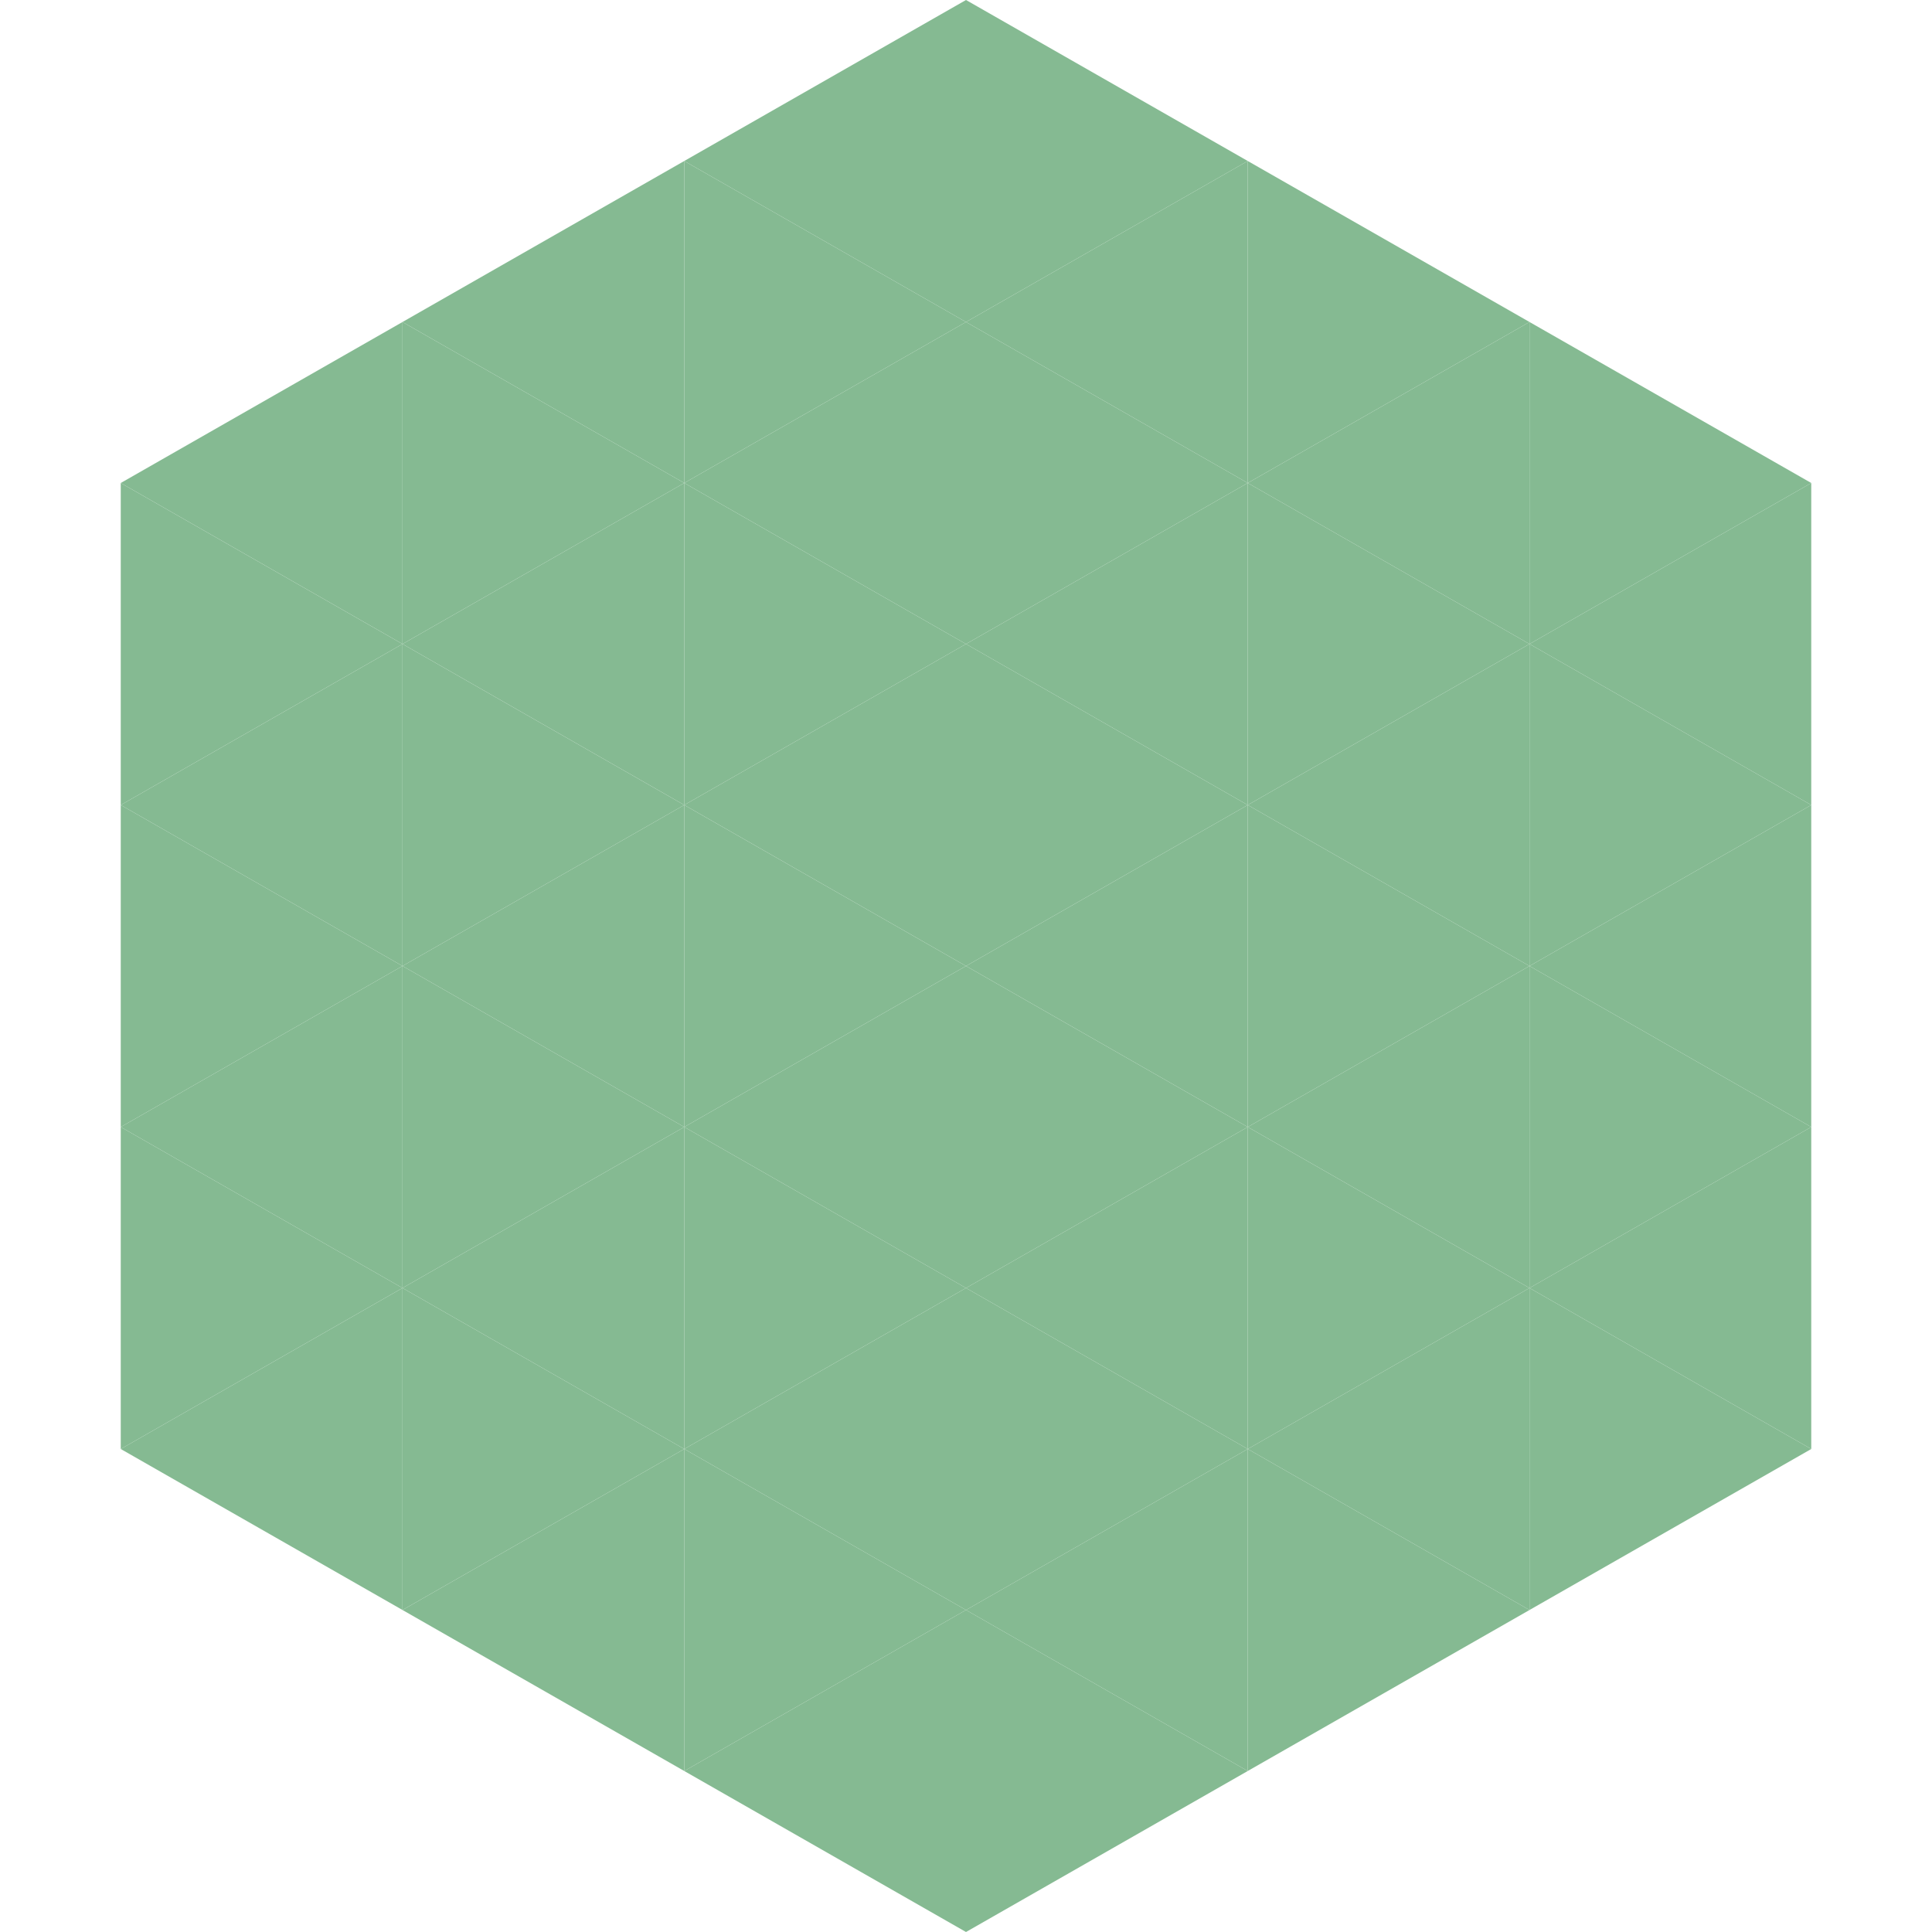
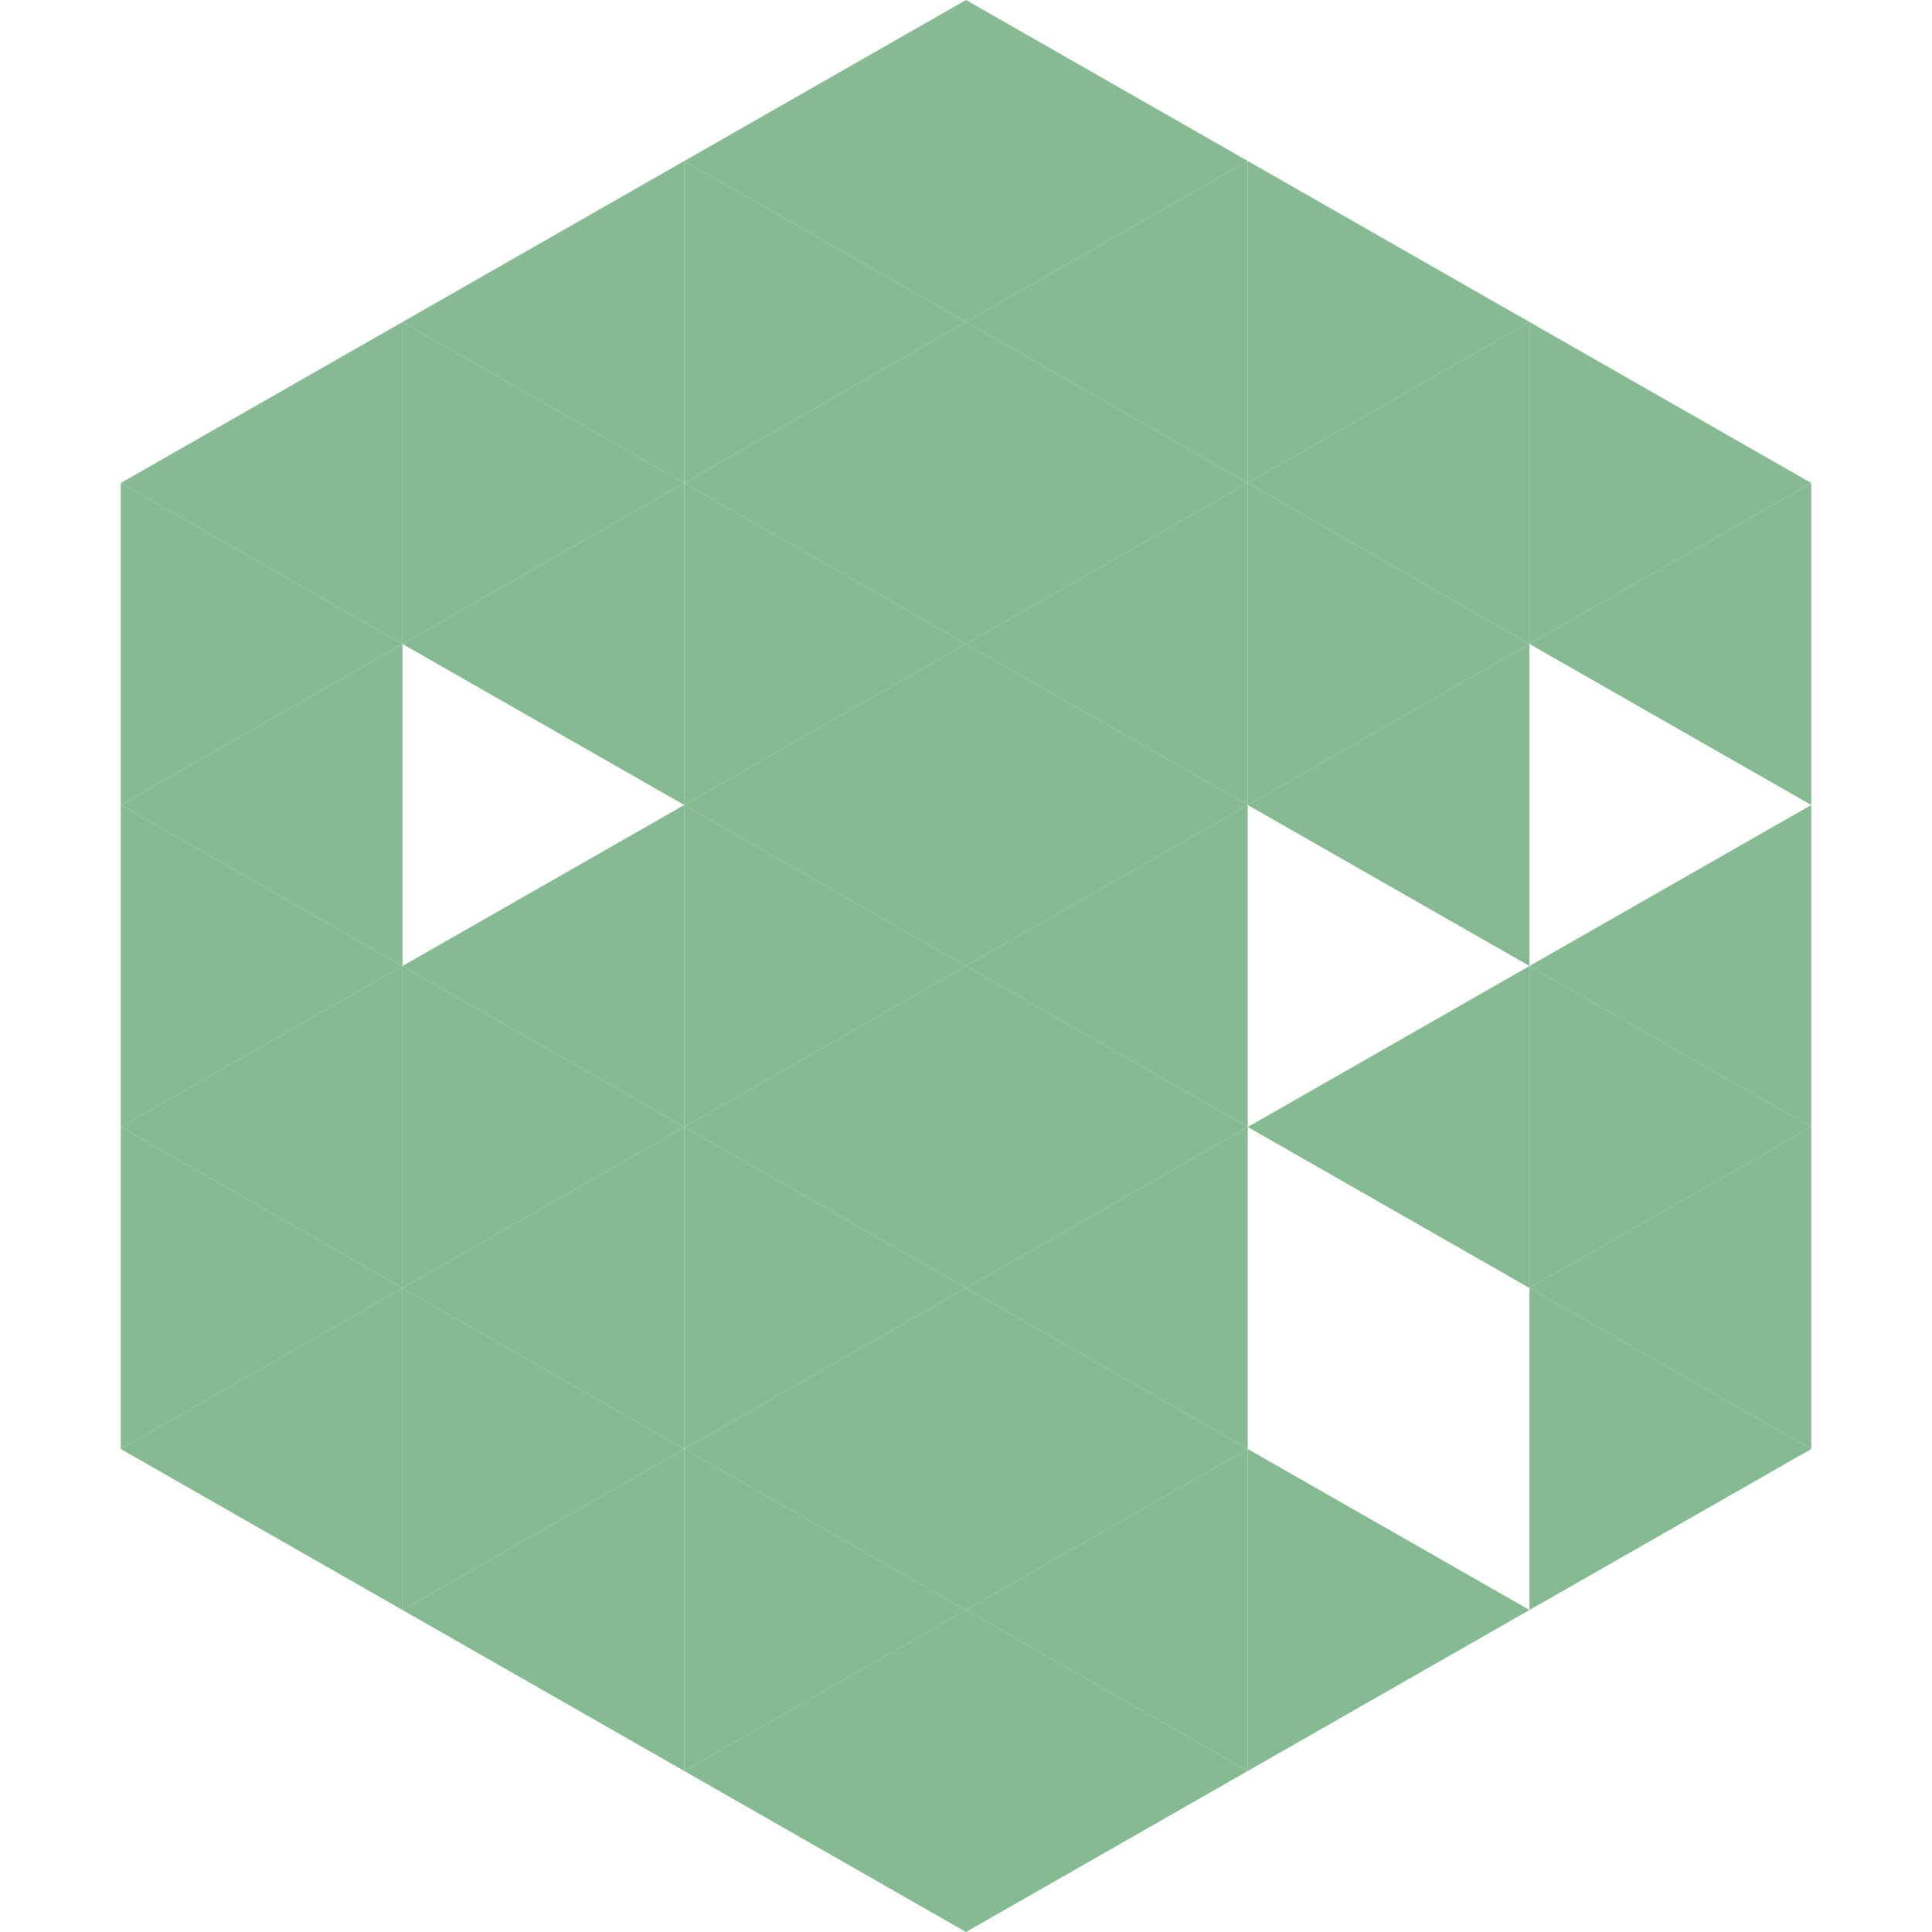
<svg xmlns="http://www.w3.org/2000/svg" width="240" height="240">
  <polygon points="50,40 15,60 50,80" style="fill:rgb(133,186,146)" />
  <polygon points="190,40 225,60 190,80" style="fill:rgb(133,186,146)" />
  <polygon points="15,60 50,80 15,100" style="fill:rgb(133,186,146)" />
  <polygon points="225,60 190,80 225,100" style="fill:rgb(133,186,146)" />
  <polygon points="50,80 15,100 50,120" style="fill:rgb(133,186,146)" />
-   <polygon points="190,80 225,100 190,120" style="fill:rgb(133,186,146)" />
  <polygon points="15,100 50,120 15,140" style="fill:rgb(133,186,146)" />
  <polygon points="225,100 190,120 225,140" style="fill:rgb(133,186,146)" />
  <polygon points="50,120 15,140 50,160" style="fill:rgb(133,186,146)" />
  <polygon points="190,120 225,140 190,160" style="fill:rgb(133,186,146)" />
  <polygon points="15,140 50,160 15,180" style="fill:rgb(133,186,146)" />
  <polygon points="225,140 190,160 225,180" style="fill:rgb(133,186,146)" />
  <polygon points="50,160 15,180 50,200" style="fill:rgb(133,186,146)" />
  <polygon points="190,160 225,180 190,200" style="fill:rgb(133,186,146)" />
  <polygon points="15,180 50,200 15,220" style="fill:rgb(255,255,255); fill-opacity:0" />
  <polygon points="225,180 190,200 225,220" style="fill:rgb(255,255,255); fill-opacity:0" />
  <polygon points="50,0 85,20 50,40" style="fill:rgb(255,255,255); fill-opacity:0" />
  <polygon points="190,0 155,20 190,40" style="fill:rgb(255,255,255); fill-opacity:0" />
  <polygon points="85,20 50,40 85,60" style="fill:rgb(133,186,146)" />
  <polygon points="155,20 190,40 155,60" style="fill:rgb(133,186,146)" />
  <polygon points="50,40 85,60 50,80" style="fill:rgb(133,186,146)" />
  <polygon points="190,40 155,60 190,80" style="fill:rgb(133,186,146)" />
  <polygon points="85,60 50,80 85,100" style="fill:rgb(133,186,146)" />
  <polygon points="155,60 190,80 155,100" style="fill:rgb(133,186,146)" />
-   <polygon points="50,80 85,100 50,120" style="fill:rgb(133,186,146)" />
  <polygon points="190,80 155,100 190,120" style="fill:rgb(133,186,146)" />
  <polygon points="85,100 50,120 85,140" style="fill:rgb(133,186,146)" />
-   <polygon points="155,100 190,120 155,140" style="fill:rgb(133,186,146)" />
  <polygon points="50,120 85,140 50,160" style="fill:rgb(133,186,146)" />
  <polygon points="190,120 155,140 190,160" style="fill:rgb(133,186,146)" />
  <polygon points="85,140 50,160 85,180" style="fill:rgb(133,186,146)" />
-   <polygon points="155,140 190,160 155,180" style="fill:rgb(133,186,146)" />
  <polygon points="50,160 85,180 50,200" style="fill:rgb(133,186,146)" />
-   <polygon points="190,160 155,180 190,200" style="fill:rgb(133,186,146)" />
  <polygon points="85,180 50,200 85,220" style="fill:rgb(133,186,146)" />
  <polygon points="155,180 190,200 155,220" style="fill:rgb(133,186,146)" />
  <polygon points="120,0 85,20 120,40" style="fill:rgb(133,186,146)" />
  <polygon points="120,0 155,20 120,40" style="fill:rgb(133,186,146)" />
  <polygon points="85,20 120,40 85,60" style="fill:rgb(133,186,146)" />
  <polygon points="155,20 120,40 155,60" style="fill:rgb(133,186,146)" />
  <polygon points="120,40 85,60 120,80" style="fill:rgb(133,186,146)" />
  <polygon points="120,40 155,60 120,80" style="fill:rgb(133,186,146)" />
  <polygon points="85,60 120,80 85,100" style="fill:rgb(133,186,146)" />
  <polygon points="155,60 120,80 155,100" style="fill:rgb(133,186,146)" />
  <polygon points="120,80 85,100 120,120" style="fill:rgb(133,186,146)" />
  <polygon points="120,80 155,100 120,120" style="fill:rgb(133,186,146)" />
  <polygon points="85,100 120,120 85,140" style="fill:rgb(133,186,146)" />
  <polygon points="155,100 120,120 155,140" style="fill:rgb(133,186,146)" />
  <polygon points="120,120 85,140 120,160" style="fill:rgb(133,186,146)" />
  <polygon points="120,120 155,140 120,160" style="fill:rgb(133,186,146)" />
  <polygon points="85,140 120,160 85,180" style="fill:rgb(133,186,146)" />
  <polygon points="155,140 120,160 155,180" style="fill:rgb(133,186,146)" />
  <polygon points="120,160 85,180 120,200" style="fill:rgb(133,186,146)" />
  <polygon points="120,160 155,180 120,200" style="fill:rgb(133,186,146)" />
  <polygon points="85,180 120,200 85,220" style="fill:rgb(133,186,146)" />
  <polygon points="155,180 120,200 155,220" style="fill:rgb(133,186,146)" />
  <polygon points="120,200 85,220 120,240" style="fill:rgb(133,186,146)" />
  <polygon points="120,200 155,220 120,240" style="fill:rgb(133,186,146)" />
  <polygon points="85,220 120,240 85,260" style="fill:rgb(255,255,255); fill-opacity:0" />
  <polygon points="155,220 120,240 155,260" style="fill:rgb(255,255,255); fill-opacity:0" />
</svg>